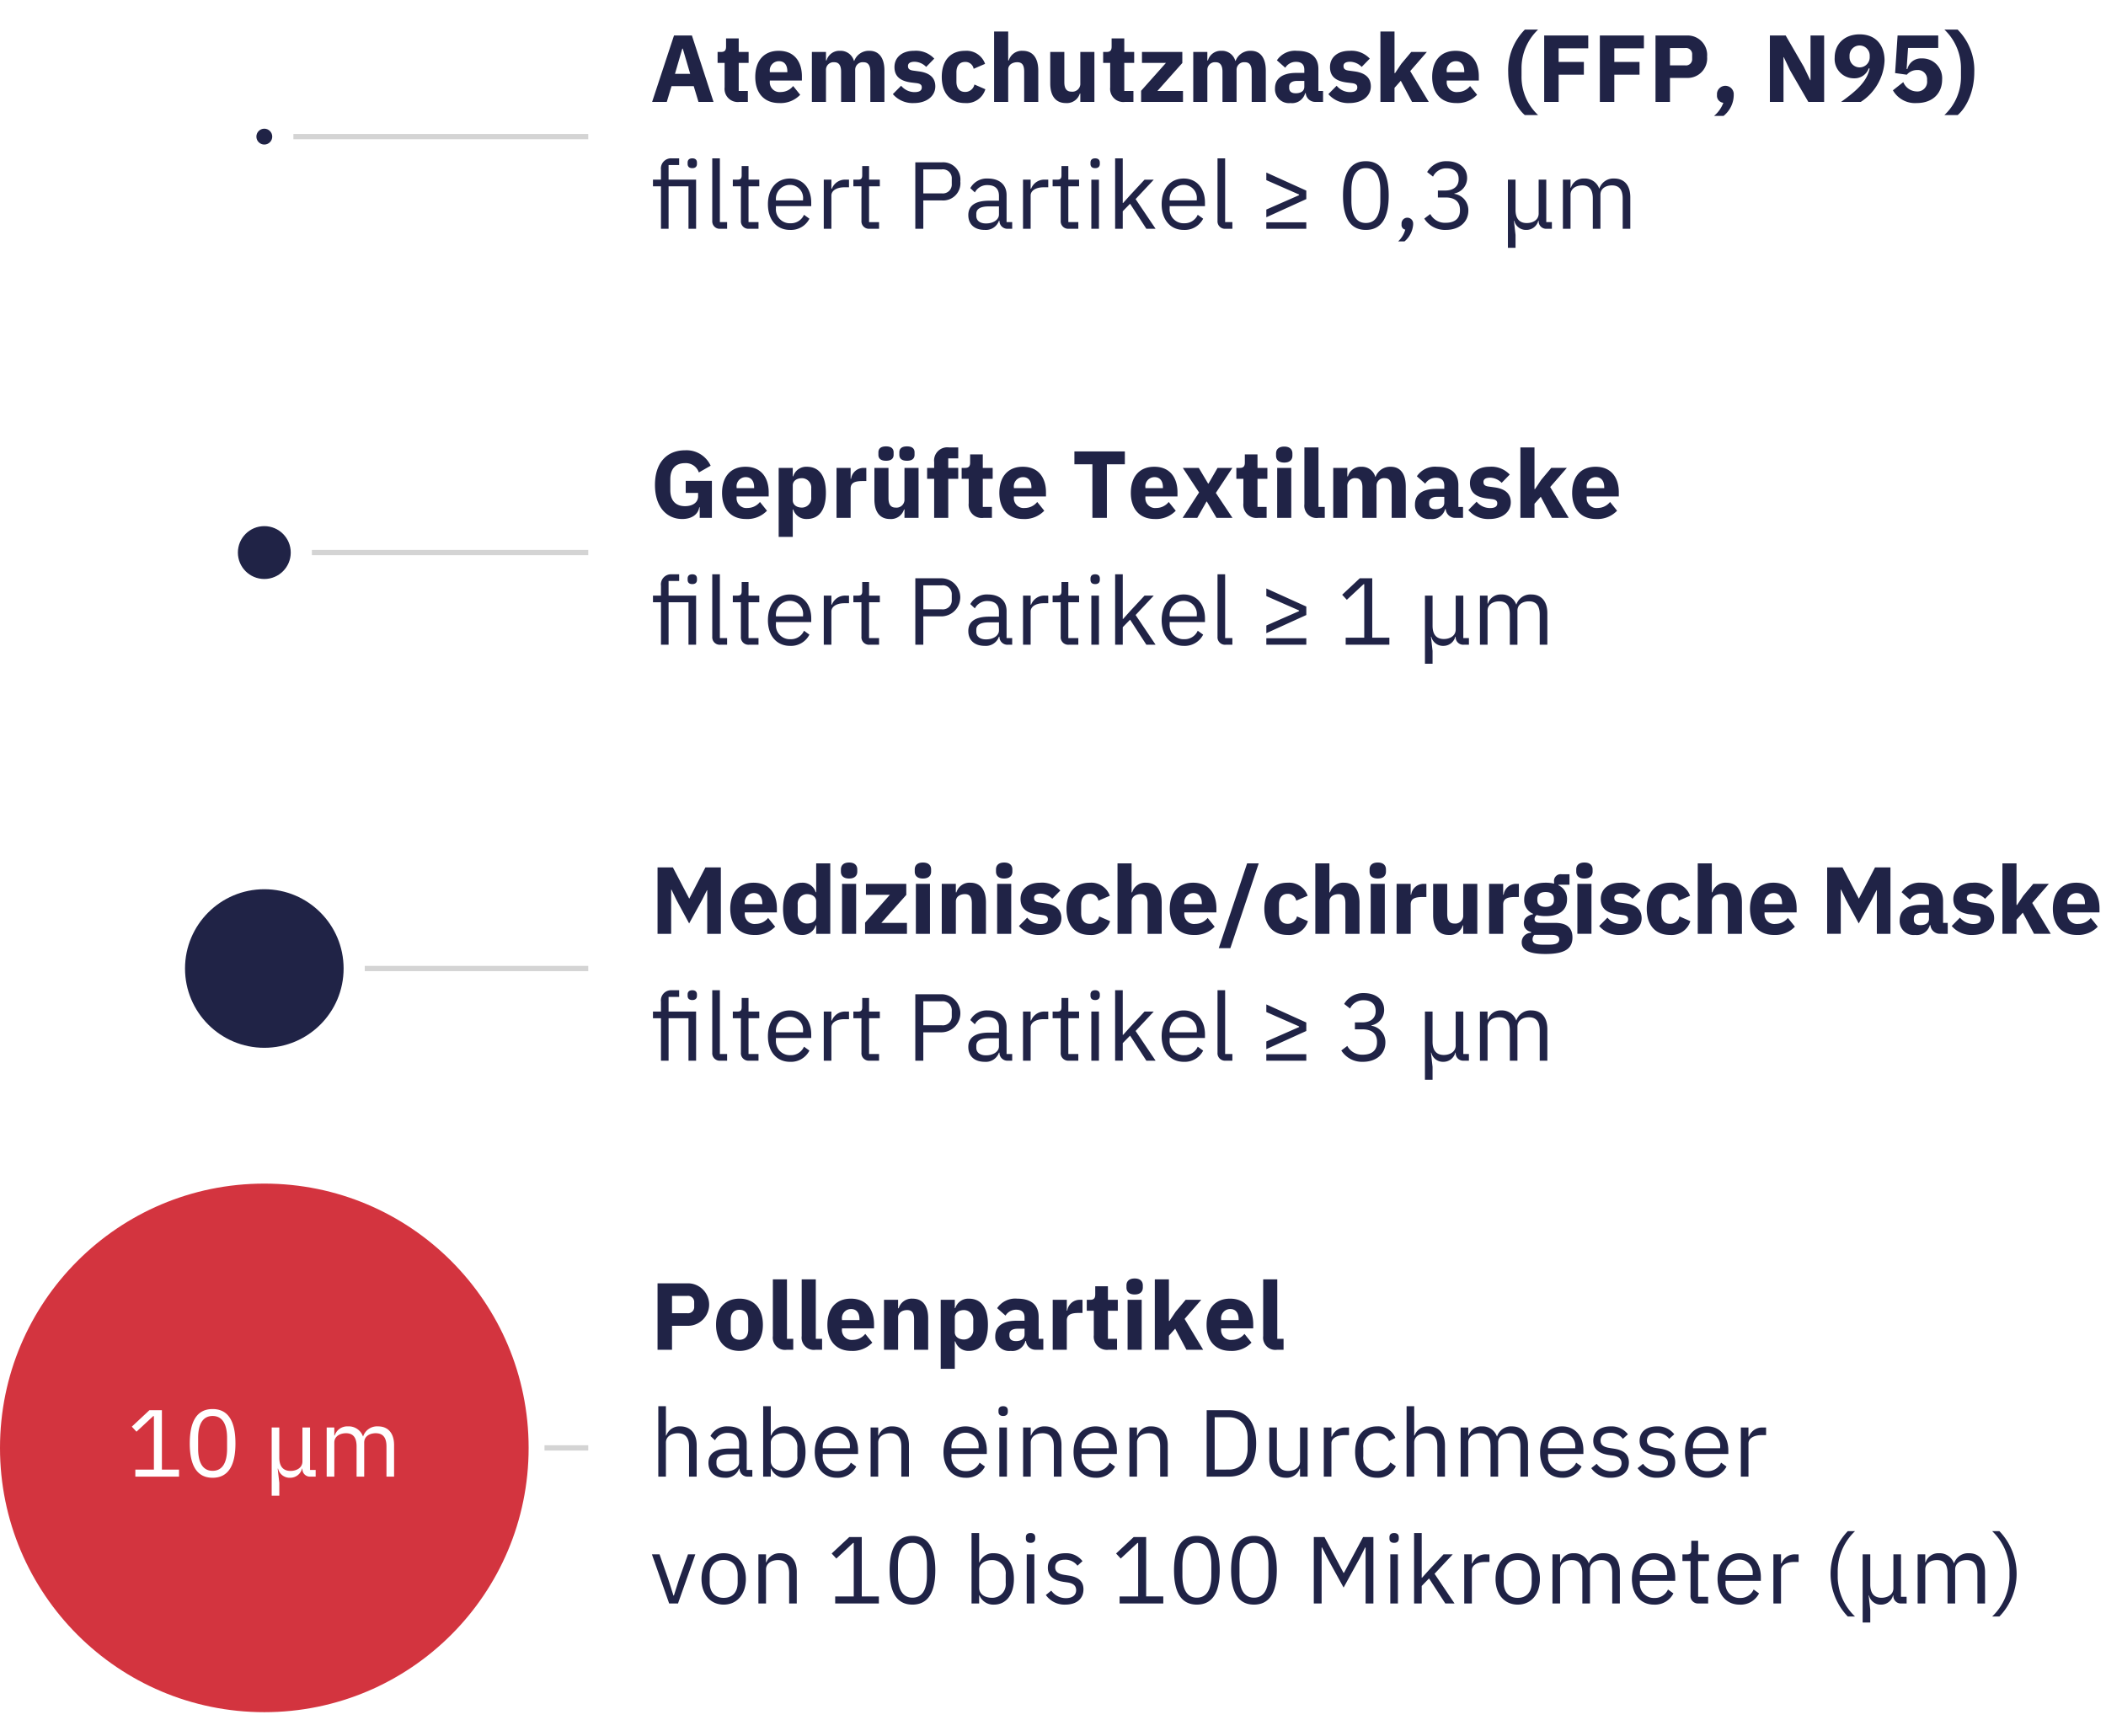
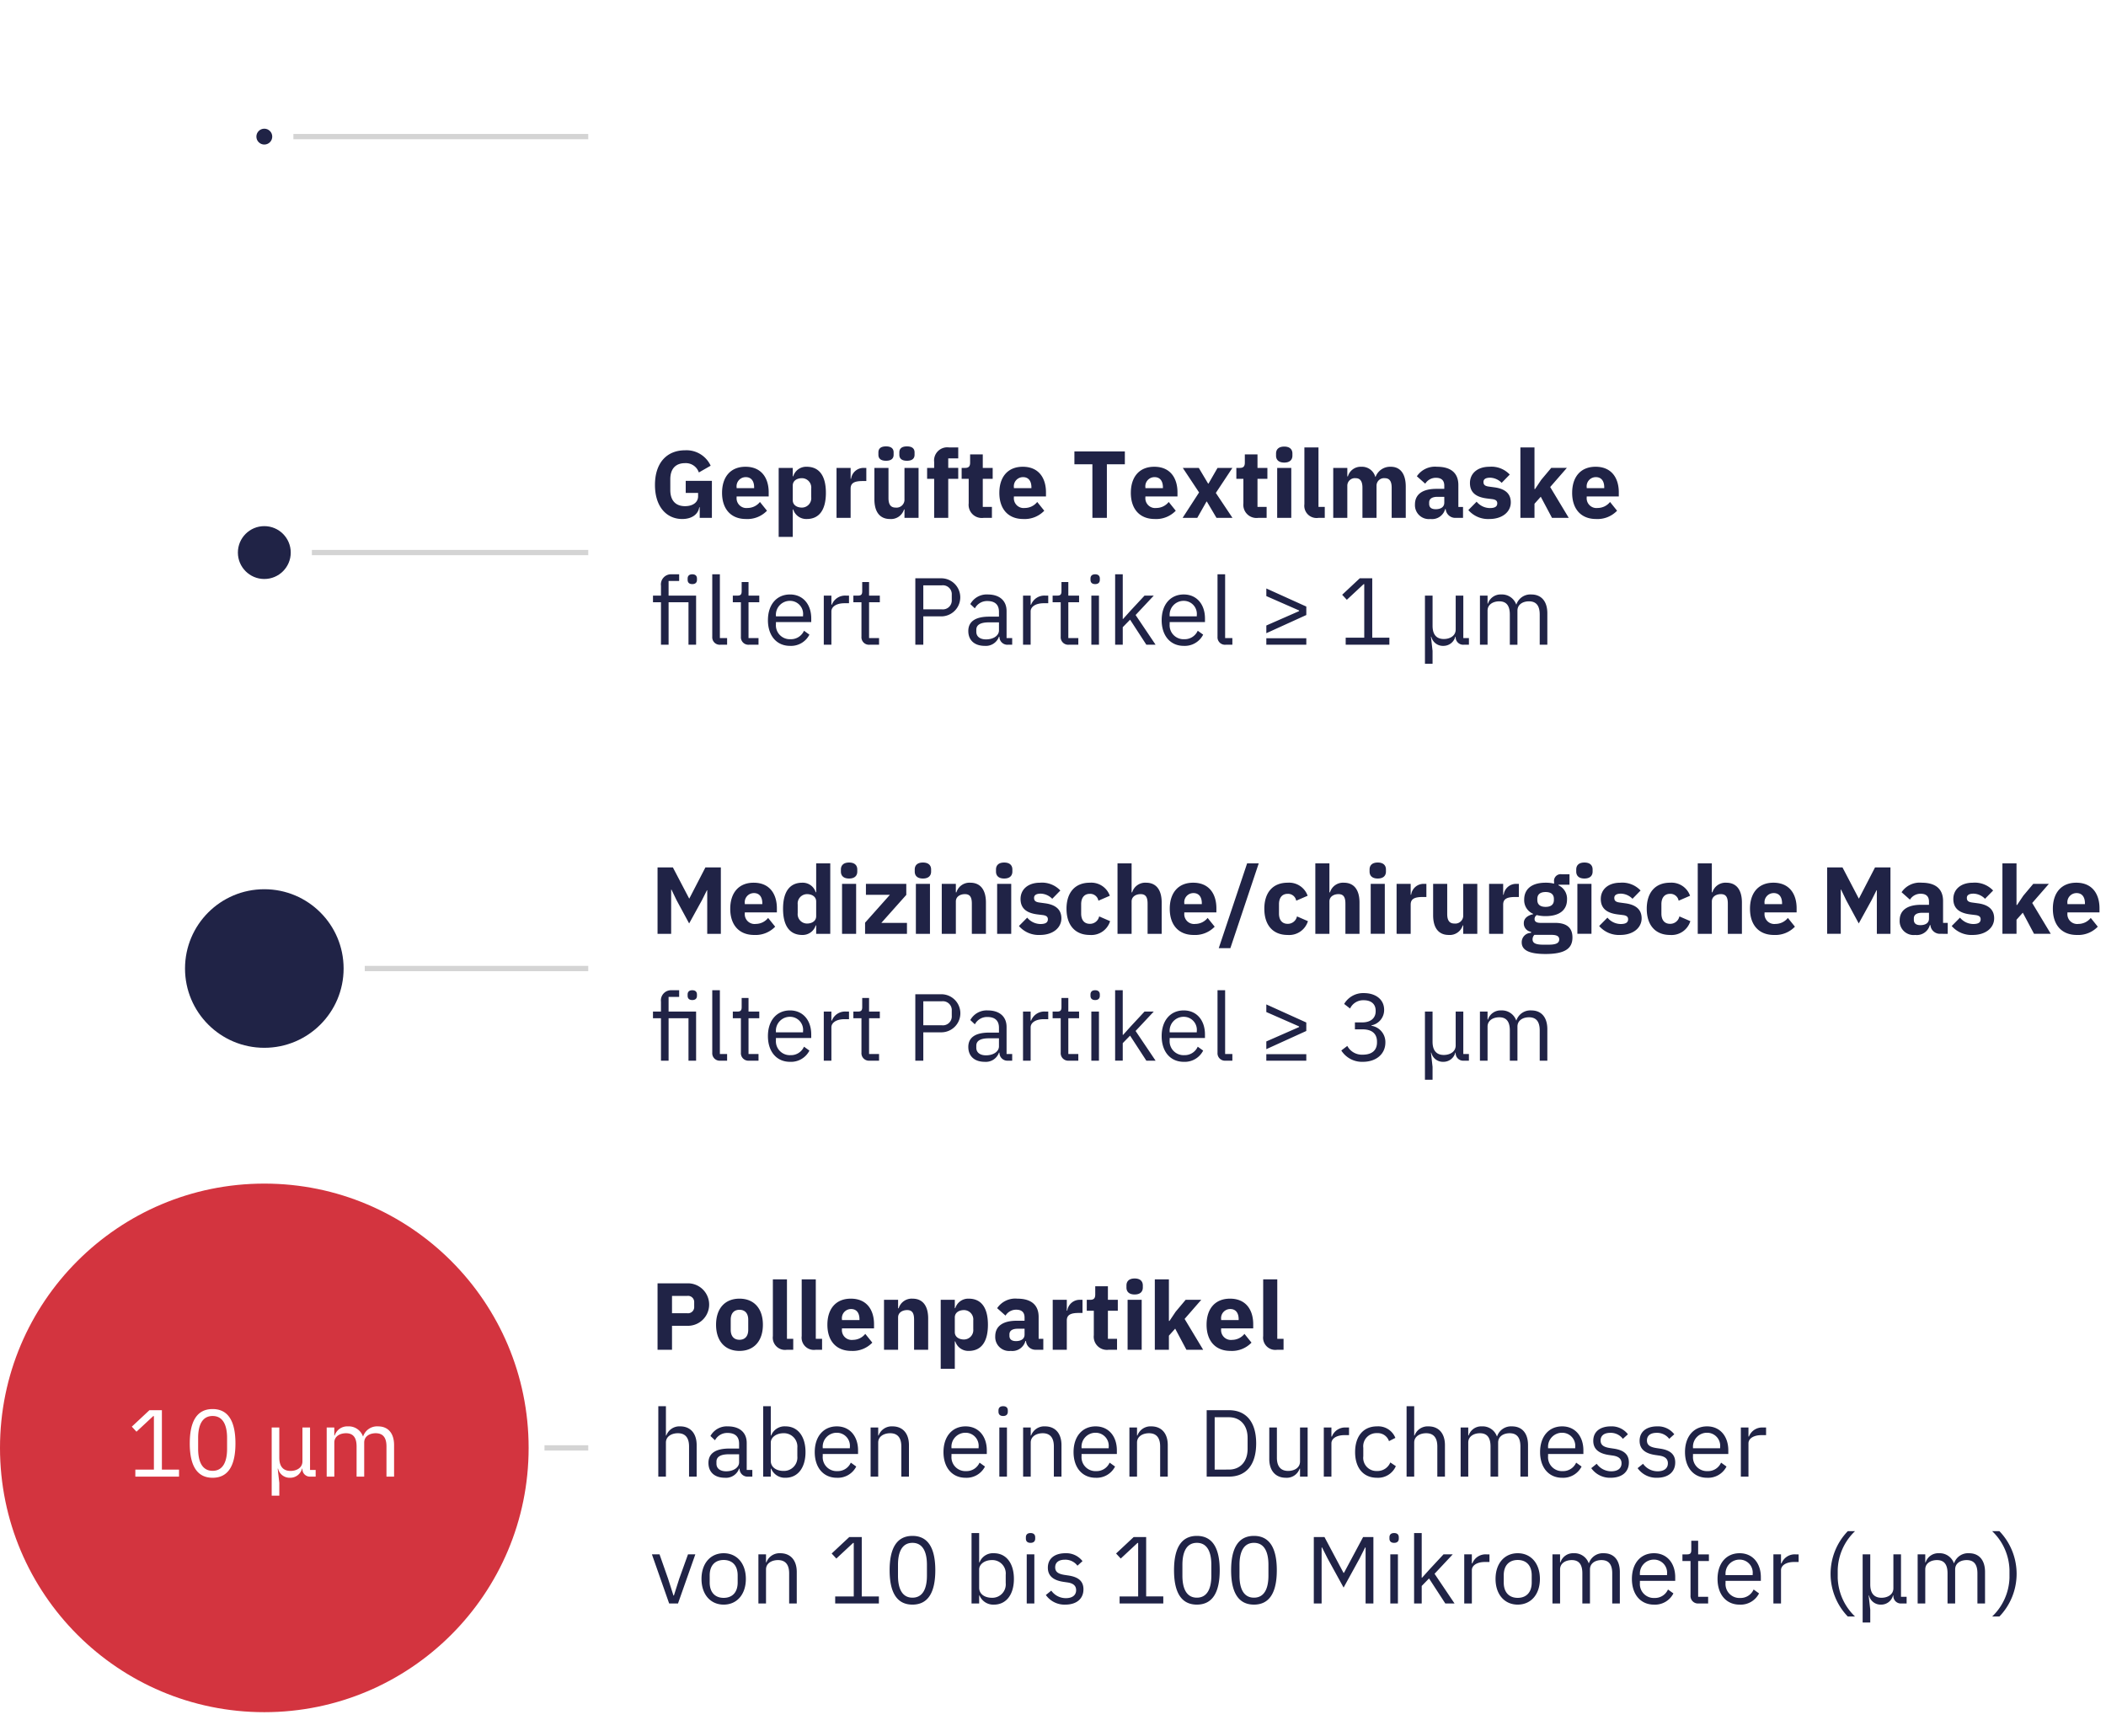
<svg xmlns="http://www.w3.org/2000/svg" width="398.387" height="328.479" viewBox="0 0 398.387 328.479">
  <defs>
    <style>.cls-1{fill:#fff}.cls-2{fill:#202346}.cls-4{fill:none;stroke:#d4d4d4;stroke-miterlimit:10}</style>
  </defs>
  <path class="cls-1" d="M-15-5h421v353H-15z" id="Ebene_17" data-name="Ebene 17" />
  <g id="Ebene_14" data-name="Ebene 14">
    <path class="cls-2" d="M124.387 255.36v-12.568h5.941a4.02 4.02 0 010 8.03h-3.205v4.537zm2.736-6.915h2.88a1.167 1.167 0 001.315-1.242v-.792a1.167 1.167 0 00-1.314-1.243h-2.881zm8.333 2.179c0-3.043 1.656-4.934 4.429-4.934s4.43 1.891 4.43 4.934-1.657 4.951-4.43 4.951-4.429-1.908-4.429-4.951zm6.086.973v-1.927c0-1.188-.612-1.873-1.657-1.873s-1.656.684-1.656 1.873v1.927c0 1.187.612 1.872 1.656 1.872s1.657-.685 1.657-1.872zm7.307 3.763a2.316 2.316 0 01-2.647-2.593v-10.732h2.665v11.254h1.189v2.07zm5.455 0a2.316 2.316 0 01-2.648-2.593v-10.732h2.665v11.254h1.189v2.07zm2.212-4.736c0-2.99 1.584-4.934 4.428-4.934 3.133 0 4.394 2.269 4.394 4.826v.793h-6.068v.143a1.857 1.857 0 002.088 2.035 2.996 2.996 0 002.324-1.135l1.332 1.657a5.121 5.121 0 01-3.961 1.566c-2.899 0-4.537-1.927-4.537-4.951zm2.755-1.026v.143h3.312v-.161c0-1.152-.521-1.927-1.584-1.927a1.728 1.728 0 00-1.728 1.945zm7.955 5.762v-9.454h2.665v1.603h.108a2.577 2.577 0 012.628-1.819c1.927 0 2.953 1.369 2.953 3.745v5.924h-2.665v-5.708c0-1.206-.342-1.8-1.314-1.8-.864 0-1.71.45-1.71 1.386v6.122zm10.727-9.454h2.665v1.585h.09a2.56 2.56 0 012.54-1.8c2.394 0 3.636 1.728 3.636 4.933s-1.242 4.951-3.637 4.951a2.582 2.582 0 01-2.539-1.8h-.09v5.185h-2.665zm6.158 5.546v-1.638a1.776 1.776 0 00-1.747-1.962c-1.008 0-1.746.521-1.746 1.385v2.791c0 .865.738 1.387 1.746 1.387a1.777 1.777 0 001.747-1.963zm11.773 3.908a1.8 1.8 0 01-1.801-1.657h-.107a2.555 2.555 0 01-2.774 1.872 2.633 2.633 0 01-2.934-2.755c0-1.998 1.547-2.952 4.05-2.952h1.495v-.595c0-.917-.45-1.494-1.566-1.494a2.334 2.334 0 00-2.035 1.117l-1.584-1.405a4.12 4.12 0 013.816-1.8c2.665 0 4.033 1.224 4.033 3.456v4.142h.883v2.07zm-2.07-2.864v-1.116h-1.297c-1.026 0-1.566.379-1.566 1.063v.27c0 .683.45 1.007 1.242 1.007.882 0 1.62-.36 1.62-1.224zm5.325 2.864v-9.454h2.665v2.053h.09a2.37 2.37 0 012.413-2.053h.468v2.486h-.666c-1.55 0-2.305.341-2.305 1.44v5.527zm10.586 0a2.489 2.489 0 01-2.81-2.756v-4.627h-1.332v-2.07h.666c.72 0 .936-.36.936-1.009v-1.548h2.395v2.557h1.873v2.07h-1.873v5.313h1.728v2.07zm3.364-11.776v-.397c0-.755.468-1.314 1.549-1.314s1.547.559 1.547 1.315v.396c0 .756-.467 1.314-1.547 1.314s-1.55-.558-1.55-1.314zm.216 2.322h2.665v9.453h-2.665zm5.148-3.871h2.665v7.868h.109l1.17-1.746 1.89-2.25h2.953l-3.151 3.618 3.51 5.834h-3.168l-2.125-3.997-1.188 1.332v2.665h-2.665zm9.792 8.589c0-2.99 1.584-4.934 4.429-4.934 3.134 0 4.393 2.269 4.393 4.826v.793H231v.143a1.857 1.857 0 002.088 2.035 2.996 2.996 0 002.323-1.135l1.332 1.657a5.121 5.121 0 01-3.96 1.566c-2.9 0-4.538-1.927-4.538-4.951zm2.755-1.026v.143h3.313v-.161c0-1.152-.523-1.927-1.584-1.927a1.728 1.728 0 00-1.729 1.945zm10.6 5.762a2.316 2.316 0 01-2.646-2.593v-10.732h2.665v11.254h1.189v2.07zm-117.07 10.675h1.44v5.546h.072a2.635 2.635 0 012.63-1.729c1.907 0 3.113 1.297 3.113 3.547v5.96h-1.439v-5.708c0-1.656-.72-2.502-2.107-2.502-1.153 0-2.269.577-2.269 1.764v6.446h-1.44zm16.976 13.325a1.501 1.501 0 01-1.603-1.513h-.09a2.624 2.624 0 01-2.682 1.728c-1.963 0-3.116-1.08-3.116-2.808 0-1.747 1.261-2.72 3.962-2.72h1.836v-.917c0-1.315-.72-2.035-2.196-2.035a2.595 2.595 0 00-2.36 1.386l-.864-.81a3.533 3.533 0 013.295-1.818c2.234 0 3.566 1.17 3.566 3.133v5.113h1.062v1.26zm-1.693-2.702v-1.53h-1.908c-1.638 0-2.377.504-2.377 1.405v.378c0 .918.721 1.44 1.837 1.44 1.422 0 2.448-.738 2.448-1.693zm4.553-10.623h1.44v5.546h.072a2.715 2.715 0 012.72-1.729c2.321 0 3.78 1.891 3.78 4.862s-1.458 4.861-3.78 4.861a2.8 2.8 0 01-2.72-1.728h-.072v1.512h-1.44zm6.464 9.47v-1.583a2.535 2.535 0 00-2.629-2.773c-1.314 0-2.394.756-2.394 1.783v3.457c0 1.206 1.08 1.89 2.394 1.89a2.535 2.535 0 002.629-2.773zm3.292-.791c0-2.953 1.656-4.861 4.177-4.861 2.484 0 4.015 1.908 4.015 4.537v.684h-6.68v.432a2.632 2.632 0 002.755 2.81 2.69 2.69 0 002.556-1.603l1.027.739a3.898 3.898 0 01-3.673 2.124c-2.52 0-4.177-1.909-4.177-4.862zm1.512-.846v.126h5.132v-.198a2.471 2.471 0 00-2.467-2.737 2.641 2.641 0 00-2.665 2.81zm9.054 5.492v-9.292h1.44v1.513h.072a2.635 2.635 0 012.629-1.729c1.908 0 3.115 1.297 3.115 3.547v5.96h-1.441v-5.708c0-1.656-.72-2.502-2.107-2.502-1.152 0-2.268.577-2.268 1.764v6.446zm13.788-4.646c0-2.953 1.656-4.861 4.176-4.861 2.485 0 4.016 1.908 4.016 4.537v.684h-6.68v.432a2.632 2.632 0 002.754 2.81 2.69 2.69 0 002.557-1.603l1.026.739a3.898 3.898 0 01-3.673 2.124c-2.52 0-4.176-1.909-4.176-4.862zm1.511-.846v.126h5.132v-.198a2.471 2.471 0 00-2.467-2.737 2.641 2.641 0 00-2.665 2.81zm8.892-6.788v-.234c0-.487.27-.81.883-.81s.882.323.882.81v.234c0 .485-.27.81-.882.81s-.883-.325-.883-.81zm.162 2.988h1.44v9.291h-1.44zm4.5 9.292v-9.292h1.44v1.513h.072a2.635 2.635 0 012.63-1.729c1.907 0 3.115 1.297 3.115 3.547v5.96h-1.442v-5.708c0-1.656-.72-2.502-2.106-2.502-1.153 0-2.269.577-2.269 1.764v6.446zm9.541-4.646c0-2.953 1.656-4.861 4.177-4.861 2.484 0 4.015 1.908 4.015 4.537v.684h-6.68v.432a2.632 2.632 0 002.755 2.81 2.691 2.691 0 002.556-1.603l1.027.739a3.898 3.898 0 01-3.673 2.124c-2.52 0-4.177-1.909-4.177-4.862zm1.512-.846v.126h5.132v-.198a2.471 2.471 0 00-2.467-2.737 2.641 2.641 0 00-2.665 2.81zm9.054 5.492v-9.292h1.44v1.513h.072a2.635 2.635 0 012.629-1.729c1.908 0 3.114 1.297 3.114 3.547v5.96h-1.44v-5.708c0-1.656-.72-2.502-2.107-2.502-1.152 0-2.268.577-2.268 1.764v6.446zm14.616-12.568h4.213c3.132 0 5.149 2.088 5.149 6.283s-2.017 6.284-5.15 6.284h-4.212zm4.213 11.235c2.07 0 3.529-1.44 3.529-3.925v-2.053c0-2.485-1.46-3.925-3.53-3.925h-2.7v9.903zm13.446-.18h-.071a2.582 2.582 0 01-2.612 1.728c-1.908 0-3.133-1.296-3.133-3.547v-5.96h1.44v5.708c0 1.657.739 2.503 2.125 2.503 1.134 0 2.25-.558 2.25-1.783v-6.428h1.44v9.291h-1.44zm4.497 1.513v-9.292h1.44v1.711h.09a2.67 2.67 0 012.685-1.71h.557v1.44h-.846c-1.548 0-2.485.665-2.485 1.548v6.302zm5.923-4.646c0-2.97 1.53-4.861 4.14-4.861a3.483 3.483 0 013.476 2.178l-1.207.613a2.238 2.238 0 00-2.269-1.513 2.495 2.495 0 00-2.592 2.79v1.585a2.495 2.495 0 002.592 2.79 2.62 2.62 0 002.52-1.62l1.045.703a3.664 3.664 0 01-3.565 2.196c-2.61 0-4.14-1.89-4.14-4.861zm9.737-8.679h1.44v5.546h.072a2.635 2.635 0 012.63-1.729c1.907 0 3.114 1.297 3.114 3.547v5.96h-1.441v-5.708c0-1.656-.72-2.502-2.106-2.502-1.153 0-2.269.577-2.269 1.764v6.446h-1.44zm10.225 13.325v-9.292h1.44v1.513h.072a2.5 2.5 0 012.503-1.729 2.86 2.86 0 012.845 1.891h.036a2.785 2.785 0 012.826-1.89c1.89 0 3.025 1.296 3.025 3.546v5.96h-1.44v-5.708c0-1.638-.63-2.502-2.035-2.502-1.134 0-2.178.577-2.178 1.764v6.446h-1.44v-5.708c0-1.656-.63-2.502-1.999-2.502-1.134 0-2.214.577-2.214 1.764v6.446zm15.029-4.646c0-2.953 1.656-4.861 4.177-4.861 2.484 0 4.015 1.908 4.015 4.537v.684h-6.68v.432a2.632 2.632 0 002.755 2.81 2.69 2.69 0 002.556-1.603l1.027.739a3.899 3.899 0 01-3.673 2.124c-2.521 0-4.177-1.909-4.177-4.862zm1.512-.846v.126h5.132v-.198a2.471 2.471 0 00-2.467-2.737 2.641 2.641 0 00-2.665 2.81zm8.172 3.889l1.026-.828a3.37 3.37 0 002.755 1.422c1.224 0 1.944-.558 1.944-1.512 0-.72-.396-1.279-1.62-1.46l-.738-.107c-1.711-.252-2.99-.955-2.99-2.683 0-1.836 1.422-2.737 3.313-2.737a3.87 3.87 0 013.241 1.495l-.954.864a2.865 2.865 0 00-2.394-1.134c-1.189 0-1.819.558-1.819 1.44 0 .9.63 1.26 1.783 1.44l.72.108c2.052.307 2.845 1.207 2.845 2.611 0 1.801-1.314 2.899-3.44 2.899a4.315 4.315 0 01-3.672-1.818zm8.766 0l1.027-.828a3.37 3.37 0 002.754 1.422c1.224 0 1.945-.558 1.945-1.512 0-.72-.397-1.279-1.62-1.46l-.738-.107c-1.711-.252-2.99-.955-2.99-2.683 0-1.836 1.423-2.737 3.313-2.737a3.87 3.87 0 013.241 1.495l-.954.864a2.865 2.865 0 00-2.395-1.134c-1.188 0-1.818.558-1.818 1.44 0 .9.63 1.26 1.782 1.44l.72.108c2.053.307 2.846 1.207 2.846 2.611 0 1.801-1.314 2.899-3.44 2.899a4.315 4.315 0 01-3.673-1.818zm8.964-3.043c0-2.953 1.656-4.861 4.177-4.861 2.484 0 4.015 1.908 4.015 4.537v.684h-6.68v.432a2.632 2.632 0 002.755 2.81 2.691 2.691 0 002.556-1.603l1.027.739a3.899 3.899 0 01-3.673 2.124c-2.52 0-4.177-1.909-4.177-4.862zm1.512-.846v.126h5.132v-.198a2.471 2.471 0 00-2.467-2.737 2.641 2.641 0 00-2.665 2.81zm9.053 5.492v-9.292h1.44v1.711h.09a2.67 2.67 0 012.684-1.71h.558v1.44h-.846c-1.549 0-2.485.665-2.485 1.548v6.302zm-202.73 24l-3.259-9.292h1.44l1.62 4.61 1.009 3.169h.09l1.008-3.17 1.657-4.609h1.386l-3.277 9.291zm6.119-4.646c0-2.953 1.71-4.861 4.196-4.861s4.194 1.908 4.194 4.86-1.71 4.862-4.195 4.862-4.195-1.908-4.195-4.861zm6.842.666v-1.332c0-1.963-1.099-2.917-2.647-2.917s-2.647.954-2.647 2.917v1.332c0 1.963 1.099 2.917 2.647 2.917s2.647-.954 2.647-2.917zm3.922 3.98v-9.292h1.44v1.513h.072a2.635 2.635 0 012.629-1.729c1.908 0 3.114 1.297 3.114 3.547v5.96h-1.44v-5.708c0-1.656-.72-2.502-2.107-2.502-1.152 0-2.269.577-2.269 1.764v6.446zm14.525 0v-1.333h3.512v-10.119h-.126l-3.169 2.952-.883-.954 3.331-3.114h2.36v11.235h3.24v1.332zm10.296-6.285c0-4.104 1.315-6.5 4.321-6.5s4.322 2.396 4.322 6.5-1.315 6.5-4.322 6.5-4.32-2.394-4.32-6.5zm7.059 1.027v-2.053c0-2.43-.775-4.16-2.738-4.16s-2.736 1.73-2.736 4.16v2.053c0 2.43.775 4.159 2.736 4.159s2.738-1.729 2.738-4.16zm8.439-8.067h1.44v5.546h.073a2.714 2.714 0 012.718-1.729c2.323 0 3.782 1.891 3.782 4.862s-1.46 4.861-3.782 4.861a2.801 2.801 0 01-2.718-1.728h-.073v1.512h-1.44zm6.464 9.47v-1.583a2.535 2.535 0 00-2.629-2.773c-1.314 0-2.394.756-2.394 1.783v3.457c0 1.206 1.08 1.89 2.394 1.89a2.535 2.535 0 002.629-2.773zm3.814-8.425v-.234c0-.487.27-.81.882-.81s.882.323.882.81v.234c0 .485-.27.81-.882.81s-.882-.325-.882-.81zm.162 2.988h1.44v9.291h-1.44zm3.618 7.689l1.026-.828a3.37 3.37 0 002.755 1.422c1.224 0 1.944-.558 1.944-1.512 0-.72-.396-1.279-1.62-1.46l-.738-.107c-1.71-.252-2.99-.955-2.99-2.683 0-1.836 1.424-2.737 3.313-2.737a3.87 3.87 0 013.242 1.495l-.955.864a2.865 2.865 0 00-2.394-1.134c-1.189 0-1.818.558-1.818 1.44 0 .9.63 1.26 1.782 1.44l.72.108c2.052.307 2.845 1.207 2.845 2.611 0 1.801-1.314 2.899-3.439 2.899a4.315 4.315 0 01-3.673-1.818zm13.951 1.603v-1.333h3.51v-10.119h-.125l-3.169 2.952-.883-.954 3.331-3.114h2.36v11.235h3.24v1.332zm10.295-6.285c0-4.104 1.314-6.5 4.321-6.5s4.321 2.396 4.321 6.5-1.314 6.5-4.32 6.5-4.322-2.394-4.322-6.5zm7.058 1.027v-2.053c0-2.43-.774-4.16-2.737-4.16s-2.736 1.73-2.736 4.16v2.053c0 2.43.774 4.159 2.736 4.159s2.738-1.729 2.738-4.16zm3.742-1.027c0-4.104 1.314-6.5 4.321-6.5s4.321 2.396 4.321 6.5-1.314 6.5-4.321 6.5-4.321-2.394-4.321-6.5zm7.058 1.027v-2.053c0-2.43-.774-4.16-2.737-4.16s-2.736 1.73-2.736 4.16v2.053c0 2.43.774 4.159 2.736 4.159s2.737-1.729 2.737-4.16zm8.584-7.31h2.017l3.6 6.77h.09l3.62-6.77h1.945v12.567h-1.477v-10.587h-.09l-1.062 2.107-3.007 5.473-3.007-5.473-1.062-2.107h-.09v10.587h-1.477zm14.309.288v-.234c0-.487.27-.81.883-.81s.882.323.882.81v.234c0 .485-.27.81-.882.81s-.883-.325-.883-.81zm.162 2.988h1.44v9.291h-1.44zm4.5-4.033h1.44v8.445h.072l1.422-1.584 2.629-2.827h1.747l-3.44 3.673 3.781 5.618h-1.746l-3.079-4.735-1.386 1.421v3.314h-1.44zm9.486 13.325v-9.292h1.44v1.711h.09a2.67 2.67 0 012.684-1.71h.557v1.44h-.845c-1.55 0-2.486.665-2.486 1.548v6.302zm5.922-4.646c0-2.953 1.71-4.861 4.194-4.861s4.196 1.908 4.196 4.86-1.71 4.862-4.196 4.862-4.194-1.908-4.194-4.861zm6.842.666v-1.332c0-1.963-1.099-2.917-2.648-2.917s-2.646.954-2.646 2.917v1.332c0 1.963 1.098 2.917 2.646 2.917s2.648-.954 2.648-2.917zm3.922 3.98v-9.292h1.44v1.513h.072a2.5 2.5 0 012.503-1.729 2.86 2.86 0 012.845 1.891h.036a2.785 2.785 0 012.826-1.89c1.89 0 3.025 1.296 3.025 3.546v5.96h-1.44v-5.708c0-1.638-.63-2.502-2.035-2.502-1.134 0-2.177.577-2.177 1.764v6.446h-1.44v-5.708c0-1.656-.631-2.502-2-2.502-1.134 0-2.214.577-2.214 1.764v6.446zm15.03-4.646c0-2.953 1.656-4.861 4.177-4.861 2.484 0 4.016 1.908 4.016 4.537v.684h-6.681v.432a2.632 2.632 0 002.755 2.81 2.69 2.69 0 002.556-1.603l1.027.739a3.898 3.898 0 01-3.673 2.124c-2.521 0-4.177-1.909-4.177-4.862zm1.512-.846v.126h5.132v-.198a2.471 2.471 0 00-2.467-2.737 2.641 2.641 0 00-2.665 2.81zm11.106 5.492a1.418 1.418 0 01-1.53-1.53v-6.5h-1.53v-1.261h.865c.612 0 .81-.216.81-.846v-1.729h1.297v2.575h2.034v1.26h-2.034v6.77h1.89v1.26zm3.582-4.646c0-2.953 1.656-4.861 4.177-4.861 2.484 0 4.016 1.908 4.016 4.537v.684h-6.681v.432a2.632 2.632 0 002.755 2.81 2.69 2.69 0 002.557-1.603l1.026.739a3.899 3.899 0 01-3.673 2.124c-2.52 0-4.177-1.909-4.177-4.862zm1.512-.846v.126h5.132v-.198a2.471 2.471 0 00-2.467-2.737 2.641 2.641 0 00-2.665 2.81zm9.054 5.492v-9.292h1.44v1.711h.09a2.67 2.67 0 012.684-1.71h.557v1.44h-.845c-1.55 0-2.486.665-2.486 1.548v6.302zm14.076-13.685h1.369a10.494 10.494 0 00-3.277 7.31v1.55a10.543 10.543 0 003.277 7.291h-1.37a11.636 11.636 0 010-16.151zm2.807 17.285v-12.892h1.44v5.708c0 1.657.738 2.503 2.125 2.503 1.133 0 2.25-.576 2.25-1.8v-6.41h1.44v8.03h1.063v1.26h-.972a1.413 1.413 0 01-1.53-1.512h-.072a2.313 2.313 0 01-2.269 1.728 2.247 2.247 0 01-2.268-1.728h-.072l.305 2.682v2.431zm10.404-3.6v-9.292h1.44v1.513h.072a2.5 2.5 0 012.503-1.729 2.86 2.86 0 012.845 1.891h.036a2.785 2.785 0 012.826-1.89c1.89 0 3.025 1.296 3.025 3.546v5.96h-1.44v-5.708c0-1.638-.63-2.502-2.034-2.502-1.135 0-2.179.577-2.179 1.764v6.446h-1.44v-5.708c0-1.656-.63-2.502-1.999-2.502-1.135 0-2.215.577-2.215 1.764v6.446zm15.462 2.466h-1.368a10.546 10.546 0 003.276-7.292v-1.549a10.497 10.497 0 00-3.276-7.31h1.368a11.636 11.636 0 010 16.151z" />
    <circle cx="50" cy="273.923" r="50" fill="#d3343f" />
    <path class="cls-1" d="M25.602 279.36v-1.333h3.511v-10.119h-.126l-3.169 2.952-.883-.954 3.332-3.114h2.359v11.235h3.24v1.332zm10.296-6.285c0-4.104 1.314-6.5 4.32-6.5s4.322 2.396 4.322 6.5-1.314 6.5-4.321 6.5-4.322-2.394-4.322-6.5zm7.058 1.027v-2.053c0-2.43-.774-4.16-2.737-4.16s-2.737 1.73-2.737 4.16v2.053c0 2.43.775 4.159 2.737 4.159s2.737-1.729 2.737-4.16zm8.439 8.858v-12.892h1.44v5.708c0 1.657.739 2.503 2.125 2.503 1.134 0 2.251-.576 2.251-1.8v-6.41h1.44v8.03h1.063v1.26h-.972a1.413 1.413 0 01-1.53-1.512h-.072a2.313 2.313 0 01-2.268 1.728 2.247 2.247 0 01-2.27-1.728h-.072l.306 2.682v2.431zm10.404-3.6v-9.292h1.44v1.513h.073a2.5 2.5 0 012.503-1.729 2.86 2.86 0 012.844 1.891h.036a2.785 2.785 0 012.827-1.89c1.89 0 3.025 1.296 3.025 3.546v5.96h-1.44v-5.708c0-1.638-.63-2.502-2.035-2.502-1.134 0-2.178.577-2.178 1.764v6.446h-1.44v-5.708c0-1.656-.63-2.502-1.999-2.502-1.135 0-2.215.577-2.215 1.764v6.446z" />
    <path class="cls-4" d="M103 273.923h8.278" />
    <path class="cls-2" d="M133.785 168.42h-.054l-.918 1.837-2.449 4.447-2.394-4.429-.954-1.98h-.055v8.373h-2.574V164.1h2.898l3.08 5.888h.035l3.043-5.888h2.917v12.567h-2.575zm4.353 3.512c0-2.99 1.584-4.934 4.428-4.934 3.133 0 4.394 2.269 4.394 4.825v.793h-6.067v.144a1.857 1.857 0 002.087 2.035 2.996 2.996 0 002.324-1.135l1.332 1.656a5.12 5.12 0 01-3.961 1.567c-2.899 0-4.537-1.927-4.537-4.951zm2.755-1.027v.144h3.312v-.161c0-1.153-.521-1.927-1.584-1.927a1.728 1.728 0 00-1.728 1.944zm13.501 4.177h-.09a2.582 2.582 0 01-2.54 1.8c-2.394 0-3.636-1.745-3.636-4.95s1.242-4.934 3.637-4.934a2.56 2.56 0 012.539 1.8h.09v-5.455h2.665v13.324h-2.665zm0-1.746v-2.791c0-.864-.739-1.386-1.747-1.386a1.776 1.776 0 00-1.747 1.962v1.639a1.777 1.777 0 001.747 1.963c1.008 0 1.747-.523 1.747-1.387zm4.678-8.444v-.397c0-.756.468-1.314 1.55-1.314s1.547.558 1.547 1.314v.397c0 .756-.468 1.314-1.548 1.314s-1.549-.558-1.549-1.314zm.216 2.322h2.665v9.453h-2.665zm4.356 9.453v-2.107l4.699-5.275h-4.537v-2.071h7.634v2.089l-4.717 5.294h4.844v2.07zm9.396-11.775v-.397c0-.756.467-1.314 1.548-1.314s1.548.558 1.548 1.314v.397c0 .756-.468 1.314-1.548 1.314s-1.549-.558-1.549-1.314zm.215 2.322h2.665v9.453h-2.665zm4.896 9.453v-9.453h2.665v1.602h.109a2.577 2.577 0 012.628-1.818c1.926 0 2.953 1.368 2.953 3.745v5.924h-2.665v-5.708c0-1.206-.342-1.8-1.314-1.8-.865 0-1.71.45-1.71 1.386v6.122zm10.26-11.775v-.397c0-.756.468-1.314 1.549-1.314s1.548.558 1.548 1.314v.397c0 .756-.468 1.314-1.548 1.314s-1.549-.558-1.549-1.314zm.216 2.322h2.665v9.453h-2.665zm4.122 7.976l1.566-1.584a3.288 3.288 0 002.503 1.206c1.045 0 1.405-.342 1.405-.9 0-.468-.288-.702-.954-.792l-1.027-.126c-2.142-.27-3.186-1.207-3.186-2.917 0-1.818 1.421-3.079 3.672-3.079a4.753 4.753 0 013.854 1.477l-1.531 1.566a3.16 3.16 0 00-2.178-.973c-.9 0-1.26.325-1.26.793 0 .504.215.774.99.882l1.062.145c2.053.27 3.114 1.206 3.114 2.844 0 1.819-1.62 3.15-4.05 3.15a4.937 4.937 0 01-3.98-1.692zm9-3.258c0-3.026 1.566-4.934 4.411-4.934a3.715 3.715 0 013.781 2.467l-2.16.936a1.565 1.565 0 00-1.62-1.297c-1.08 0-1.64.775-1.64 1.963v1.765c0 1.188.56 1.944 1.64 1.944a1.764 1.764 0 001.764-1.404l2.07.9a3.703 3.703 0 01-3.835 2.61c-2.845 0-4.411-1.926-4.411-4.95zm9.649-8.589h2.665v5.473h.108a2.577 2.577 0 012.628-1.818c1.927 0 2.953 1.368 2.953 3.745v5.924h-2.665v-5.708c0-1.206-.342-1.8-1.314-1.8-.865 0-1.71.45-1.71 1.386v6.122h-2.665zm9.882 8.589c0-2.99 1.583-4.934 4.428-4.934 3.134 0 4.394 2.269 4.394 4.825v.793h-6.068v.144a1.857 1.857 0 002.088 2.035 2.996 2.996 0 002.323-1.135l1.332 1.656a5.12 5.12 0 01-3.96 1.567c-2.899 0-4.538-1.927-4.538-4.951zm2.754-1.027v.144h3.313v-.161c0-1.153-.523-1.927-1.584-1.927a1.728 1.728 0 00-1.729 1.944zm6.514 8.481l5.366-16.043h2.196l-5.365 16.043zm8.622-7.454c0-3.026 1.567-4.934 4.412-4.934a3.715 3.715 0 013.781 2.467l-2.16.936a1.565 1.565 0 00-1.62-1.297c-1.08 0-1.64.775-1.64 1.963v1.765c0 1.188.56 1.944 1.64 1.944a1.764 1.764 0 001.764-1.404l2.07.9a3.703 3.703 0 01-3.835 2.61c-2.845 0-4.411-1.926-4.411-4.95zm9.648-8.589h2.665v5.473h.109a2.577 2.577 0 012.628-1.818c1.926 0 2.953 1.368 2.953 3.745v5.924h-2.665v-5.708c0-1.206-.342-1.8-1.315-1.8-.863 0-1.71.45-1.71 1.386v6.122h-2.665zm10.262 1.549v-.397c0-.756.467-1.314 1.548-1.314s1.548.558 1.548 1.314v.397c0 .756-.468 1.314-1.548 1.314s-1.549-.558-1.549-1.314zm.215 2.322h2.665v9.453h-2.665zm4.895 9.453v-9.453h2.665v2.053h.09a2.37 2.37 0 012.413-2.053h.468v2.485h-.666c-1.549 0-2.305.342-2.305 1.44v5.528zm12.602-1.585h-.09a2.566 2.566 0 01-2.647 1.8c-1.926 0-2.953-1.35-2.953-3.726v-5.942h2.665v5.708c0 1.152.377 1.8 1.35 1.8a1.506 1.506 0 001.675-1.368v-6.14h2.665v9.453h-2.665zm4.895 1.585v-9.453h2.665v2.053h.09a2.37 2.37 0 012.413-2.053h.467v2.485h-.666c-1.548 0-2.304.342-2.304 1.44v5.528zm10.657 3.817c-3.278 0-4.484-.828-4.484-2.197a1.76 1.76 0 011.765-1.8v-.198a1.598 1.598 0 01-1.37-1.656c0-.99.884-1.496 1.766-1.675v-.073a2.79 2.79 0 01-1.693-2.7c0-1.909 1.332-3.187 4.05-3.187a6.233 6.233 0 011.603.18v-.36a1.26 1.26 0 011.423-1.422h1.494v1.98h-2.088v.109a2.8 2.8 0 011.62 2.7c0 1.89-1.314 3.134-4.051 3.134a6.673 6.673 0 01-1.674-.199.884.884 0 00-.414.756c0 .45.324.721 1.134.721h2.737c2.305 0 3.295 1.008 3.295 2.755 0 1.998-1.26 3.132-5.113 3.132zm1.152-3.619h-3.241a1.213 1.213 0 00-.343.846c0 .684.541 1.009 1.982 1.009h1.08c1.44 0 1.98-.325 1.98-1.01 0-.54-.396-.845-1.458-.845zm.45-6.59v-.217c0-.828-.522-1.296-1.567-1.296s-1.566.468-1.566 1.296v.217c0 .828.522 1.296 1.566 1.296s1.566-.468 1.566-1.296zm4.228-5.383v-.397c0-.756.468-1.314 1.549-1.314s1.548.558 1.548 1.314v.397c0 .756-.468 1.314-1.548 1.314s-1.55-.558-1.55-1.314zm.216 2.322h2.665v9.453h-2.665zm4.122 7.976l1.566-1.584a3.288 3.288 0 002.503 1.206c1.045 0 1.404-.342 1.404-.9 0-.468-.288-.702-.954-.792l-1.026-.126c-2.143-.27-3.187-1.207-3.187-2.917 0-1.818 1.422-3.079 3.673-3.079a4.751 4.751 0 013.854 1.477l-1.53 1.566a3.164 3.164 0 00-2.18-.973c-.9 0-1.26.325-1.26.793 0 .504.216.774.99.882l1.063.145c2.052.27 3.115 1.206 3.115 2.844 0 1.819-1.621 3.15-4.052 3.15a4.937 4.937 0 01-3.98-1.692zm9-3.258c0-3.026 1.566-4.934 4.41-4.934a3.715 3.715 0 013.782 2.467l-2.161.936a1.565 1.565 0 00-1.62-1.297c-1.08 0-1.639.775-1.639 1.963v1.765c0 1.188.559 1.944 1.639 1.944a1.764 1.764 0 001.765-1.404l2.07.9a3.703 3.703 0 01-3.835 2.61c-2.845 0-4.411-1.926-4.411-4.95zm9.648-8.589h2.664v5.473h.109a2.577 2.577 0 012.628-1.818c1.926 0 2.953 1.368 2.953 3.745v5.924h-2.665v-5.708c0-1.206-.342-1.8-1.314-1.8-.865 0-1.71.45-1.71 1.386v6.122h-2.666zm9.882 8.589c0-2.99 1.584-4.934 4.429-4.934 3.132 0 4.393 2.269 4.393 4.825v.793h-6.067v.144a1.857 1.857 0 002.088 2.035 2.996 2.996 0 002.323-1.135l1.332 1.656a5.12 5.12 0 01-3.96 1.567c-2.9 0-4.538-1.927-4.538-4.951zm2.755-1.027v.144h3.312v-.161c0-1.153-.521-1.927-1.584-1.927a1.728 1.728 0 00-1.728 1.944zm21.241-2.485h-.054l-.919 1.837-2.448 4.447-2.394-4.429-.954-1.98h-.055v8.373h-2.574V164.1h2.898l3.08 5.888h.036l3.043-5.888h2.917v12.567h-2.576zm11.934 8.247a1.8 1.8 0 01-1.801-1.656h-.107a2.555 2.555 0 01-2.774 1.872 2.633 2.633 0 01-2.934-2.755c0-1.998 1.548-2.952 4.05-2.952h1.495v-.595c0-.918-.45-1.494-1.566-1.494a2.335 2.335 0 00-2.035 1.116l-1.584-1.404a4.12 4.12 0 013.816-1.801c2.665 0 4.033 1.225 4.033 3.457v4.142h.883v2.07zm-2.07-2.863v-1.117h-1.297c-1.027 0-1.567.38-1.567 1.063v.27c0 .684.45 1.008 1.243 1.008.882 0 1.62-.36 1.62-1.224zm4.298 1.386l1.566-1.584a3.288 3.288 0 002.503 1.206c1.045 0 1.405-.342 1.405-.9 0-.468-.289-.702-.955-.792l-1.026-.126c-2.142-.27-3.186-1.207-3.186-2.917 0-1.818 1.421-3.079 3.672-3.079a4.753 4.753 0 013.854 1.477l-1.531 1.566a3.16 3.16 0 00-2.178-.973c-.9 0-1.26.325-1.26.793 0 .504.215.774.99.882l1.062.145c2.053.27 3.114 1.206 3.114 2.844 0 1.819-1.62 3.15-4.05 3.15a4.937 4.937 0 01-3.98-1.692zm9.595-11.847h2.665v7.868h.108l1.17-1.746 1.891-2.251h2.953l-3.151 3.619 3.51 5.834h-3.168l-2.125-3.997-1.188 1.332v2.665h-2.665zm9.54 8.589c0-2.99 1.584-4.934 4.429-4.934 3.132 0 4.393 2.269 4.393 4.825v.793h-6.067v.144a1.857 1.857 0 002.088 2.035 2.996 2.996 0 002.323-1.135l1.332 1.656a5.12 5.12 0 01-3.96 1.567c-2.9 0-4.538-1.927-4.538-4.951zm2.755-1.027v.144h3.312v-.161c0-1.153-.521-1.927-1.584-1.927a1.728 1.728 0 00-1.728 1.944zm-266.056 21.732h-1.512v-1.261h1.512v-1.872a1.92 1.92 0 012.035-2.161h1.405v1.26h-2v2.773h5.205v9.291h-1.44v-8.03h-3.764v8.03h-1.44zm5.042-4.25v-.234c0-.486.27-.81.882-.81s.883.325.883.81v.235c0 .485-.27.81-.883.81s-.882-.325-.882-.81zm6.191 12.28a1.408 1.408 0 01-1.53-1.494v-11.83h1.44v12.063h1.368v1.261zm5.418 0a1.418 1.418 0 01-1.53-1.53v-6.5h-1.53v-1.261h.864c.612 0 .81-.216.81-.846v-1.728h1.297v2.574h2.034v1.26h-2.034v6.77h1.89v1.262zm3.582-4.645c0-2.954 1.656-4.862 4.176-4.862 2.485 0 4.016 1.908 4.016 4.537v.685h-6.68v.432a2.632 2.632 0 002.754 2.809 2.69 2.69 0 002.557-1.602l1.026.738a3.898 3.898 0 01-3.673 2.124c-2.52 0-4.176-1.908-4.176-4.862zm1.511-.846v.126h5.132v-.198a2.471 2.471 0 00-2.467-2.738 2.641 2.641 0 00-2.665 2.81zm9.054 5.491v-9.291h1.44v1.71h.09a2.67 2.67 0 012.684-1.71h.558v1.44h-.846c-1.549 0-2.485.666-2.485 1.549v6.302zm8.658 0a1.418 1.418 0 01-1.53-1.53v-6.5h-1.53v-1.261h.864c.613 0 .81-.216.81-.846v-1.728h1.296v2.574h2.034v1.26H164.4v6.77h1.89v1.262zm8.658 0V188.1h5.004a3.602 3.602 0 010 7.202h-3.493v5.365zm1.511-6.698h3.493a1.684 1.684 0 001.891-1.801v-.936a1.684 1.684 0 00-1.89-1.8h-3.494zm16.004 6.698a1.501 1.501 0 01-1.603-1.513h-.09a2.624 2.624 0 01-2.682 1.729c-1.963 0-3.115-1.08-3.115-2.809 0-1.746 1.26-2.719 3.962-2.719h1.835v-.918c0-1.314-.72-2.035-2.196-2.035a2.595 2.595 0 00-2.36 1.387l-.863-.81a3.533 3.533 0 013.294-1.819c2.234 0 3.566 1.17 3.566 3.133v5.113h1.062v1.261zm-1.692-2.701v-1.53h-1.909c-1.638 0-2.377.504-2.377 1.404v.38c0 .917.721 1.438 1.837 1.438 1.422 0 2.449-.737 2.449-1.692zm4.552 2.701v-9.291h1.44v1.71h.09a2.67 2.67 0 012.684-1.71h.558v1.44h-.846c-1.549 0-2.485.666-2.485 1.549v6.302zm8.659 0a1.418 1.418 0 01-1.53-1.53v-6.5h-1.53v-1.261h.864c.612 0 .81-.216.81-.846v-1.728h1.297v2.574h2.034v1.26h-2.034v6.77h1.89v1.262zm4.103-12.279v-.235c0-.486.27-.81.883-.81s.882.325.882.81v.235c0 .485-.27.81-.882.81s-.883-.325-.883-.81zm.162 2.988h1.44v9.291h-1.44zm4.5-4.033h1.44v8.444h.073l1.422-1.584 2.628-2.827h1.747l-3.439 3.673 3.782 5.618h-1.746l-3.08-4.735-1.386 1.422v3.313h-1.44zm8.802 8.679c0-2.954 1.656-4.862 4.177-4.862 2.484 0 4.015 1.908 4.015 4.537v.685h-6.68v.432a2.632 2.632 0 002.755 2.809 2.691 2.691 0 002.556-1.602l1.027.738a3.898 3.898 0 01-3.673 2.124c-2.52 0-4.177-1.908-4.177-4.862zm1.512-.846v.126h5.132v-.198a2.471 2.471 0 00-2.467-2.738 2.641 2.641 0 00-2.665 2.81zm10.584 5.491a1.408 1.408 0 01-1.53-1.494v-11.83h1.44v12.063h1.368v1.261zm7.703-3.637l6.194-2.719v-.126l-6.194-2.72v-1.44l7.562 3.422v1.602l-7.562 3.44zm0 2.412h7.562v1.225h-7.563zm18.127-6.013c1.692 0 2.556-.882 2.556-2.09v-.125c0-1.315-.917-1.98-2.25-1.98a2.737 2.737 0 00-2.592 1.566l-1.118-.865a4.158 4.158 0 013.747-2.052c2.124 0 3.816 1.135 3.816 3.169a2.958 2.958 0 01-2.412 2.935v.072a3.12 3.12 0 012.646 3.169c0 2.16-1.71 3.655-4.267 3.655a4.626 4.626 0 01-4.07-2.143l1.135-.864a3.127 3.127 0 002.917 1.656c1.765 0 2.7-.845 2.7-2.322v-.144c0-1.476-.935-2.323-2.7-2.323h-1.476v-1.314zm11.879 10.839v-12.892h1.44v5.708c0 1.656.738 2.503 2.125 2.503 1.133 0 2.25-.576 2.25-1.8v-6.41h1.441v8.03h1.062v1.26h-.972a1.414 1.414 0 01-1.531-1.513h-.072a2.313 2.313 0 01-2.268 1.729 2.248 2.248 0 01-2.27-1.729h-.07l.305 2.683v2.43zm10.403-3.601v-9.291h1.44v1.513h.072a2.5 2.5 0 012.503-1.729 2.86 2.86 0 012.845 1.89h.036a2.785 2.785 0 012.827-1.89c1.89 0 3.025 1.297 3.025 3.547v5.96h-1.44v-5.708c0-1.639-.63-2.502-2.034-2.502-1.135 0-2.179.576-2.179 1.763v6.447h-1.44v-5.708c0-1.657-.63-2.502-1.999-2.502-1.135 0-2.215.576-2.215 1.763v6.447z" />
    <circle class="cls-2" cx="50" cy="183.231" r="15" />
    <path class="cls-4" d="M69 183.231h42.278" />
-     <path class="cls-2" d="M132.129 19.281l-.9-2.988h-4.195l-.9 2.988h-2.774l4.141-12.566h3.386l4.087 12.566zM129.159 9.2h-.092l-1.385 4.772h2.88zm10.727 10.081a2.488 2.488 0 01-2.81-2.754V11.9h-1.332V9.828h.666c.72 0 .936-.36.936-1.008V7.271h2.395v2.557h1.873V11.9h-1.873v5.31h1.729v2.07zm2.986-4.734c0-2.99 1.584-4.934 4.429-4.934 3.134 0 4.393 2.268 4.393 4.825v.792h-6.067v.145a1.857 1.857 0 002.088 2.035 3 3 0 002.323-1.135l1.332 1.657a5.12 5.12 0 01-3.96 1.566c-2.9 0-4.538-1.928-4.538-4.951zm2.755-1.027v.145h3.313v-.163c0-1.152-.522-1.926-1.584-1.926a1.727 1.727 0 00-1.729 1.944zm7.955 5.761V9.828h2.665v1.604h.108a2.521 2.521 0 012.539-1.819 2.616 2.616 0 012.647 1.908h.054a2.936 2.936 0 012.88-1.908c1.819 0 2.828 1.367 2.828 3.744v5.924h-2.665v-5.707c0-1.224-.414-1.8-1.297-1.8a1.42 1.42 0 00-1.567 1.386v6.121h-2.664v-5.707c0-1.224-.433-1.8-1.297-1.8a1.43 1.43 0 00-1.566 1.386v6.121zm15.318-1.476l1.566-1.584a3.289 3.289 0 002.503 1.207c1.045 0 1.404-.342 1.404-.9 0-.469-.288-.703-.954-.793l-1.026-.125c-2.143-.272-3.187-1.207-3.187-2.918 0-1.819 1.422-3.078 3.673-3.078a4.748 4.748 0 013.853 1.476l-1.53 1.567a3.164 3.164 0 00-2.178-.973c-.9 0-1.261.324-1.261.793 0 .504.216.773.99.88l1.063.145c2.052.27 3.115 1.207 3.115 2.846 0 1.818-1.621 3.15-4.052 3.15a4.938 4.938 0 01-3.98-1.693zm9.252-3.258c0-3.025 1.567-4.934 4.412-4.934a3.715 3.715 0 013.78 2.467l-2.16.936a1.565 1.565 0 00-1.62-1.297c-1.08 0-1.64.775-1.64 1.963v1.765c0 1.188.56 1.944 1.64 1.944a1.763 1.763 0 001.764-1.405l2.07.9a3.703 3.703 0 01-3.835 2.612c-2.844 0-4.41-1.928-4.41-4.951zm9.9-8.59h2.665v5.475h.108a2.577 2.577 0 012.628-1.819c1.927 0 2.953 1.367 2.953 3.744v5.924h-2.665v-5.707c0-1.207-.342-1.8-1.314-1.8-.864 0-1.71.45-1.71 1.386v6.121h-2.665zm16.309 11.74h-.09a2.566 2.566 0 01-2.647 1.801c-1.926 0-2.952-1.352-2.952-3.727V9.828h2.664v5.71c0 1.151.378 1.8 1.35 1.8a1.506 1.506 0 001.675-1.37v-6.14h2.665v9.453h-2.665zm8.46 1.584a2.488 2.488 0 01-2.81-2.754V11.9h-1.331V9.828h.666c.72 0 .936-.36.936-1.008V7.271h2.395v2.557h1.873V11.9h-1.873v5.31h1.729v2.07zm3.04 0v-2.105l4.7-5.276h-4.538V9.828h7.634v2.09l-4.717 5.293h4.844v2.07zm9.865 0V9.828h2.665v1.604h.108a2.521 2.521 0 012.538-1.819 2.615 2.615 0 012.648 1.908h.053a2.936 2.936 0 012.881-1.908c1.818 0 2.827 1.367 2.827 3.744v5.924h-2.665v-5.707c0-1.224-.414-1.8-1.297-1.8a1.42 1.42 0 00-1.566 1.386v6.121h-2.665v-5.707c0-1.225-.432-1.8-1.296-1.8a1.43 1.43 0 00-1.566 1.386v6.121zm23.078 0a1.8 1.8 0 01-1.801-1.656h-.108a2.554 2.554 0 01-2.773 1.873 2.634 2.634 0 01-2.935-2.756c0-1.998 1.548-2.951 4.051-2.951h1.495v-.596c0-.918-.45-1.494-1.566-1.494a2.335 2.335 0 00-2.035 1.117l-1.584-1.404a4.118 4.118 0 013.816-1.8c2.665 0 4.033 1.224 4.033 3.456v4.14h.883v2.07zm-2.07-2.863v-1.115h-1.297c-1.027 0-1.567.379-1.567 1.062v.27c0 .684.45 1.008 1.243 1.008.882 0 1.62-.36 1.62-1.225zm4.55 1.387l1.567-1.584a3.288 3.288 0 002.502 1.207c1.045 0 1.405-.342 1.405-.9 0-.469-.288-.703-.954-.793l-1.027-.125c-2.142-.272-3.186-1.207-3.186-2.918 0-1.819 1.422-3.078 3.673-3.078a4.748 4.748 0 013.853 1.476l-1.53 1.567a3.164 3.164 0 00-2.178-.973c-.9 0-1.261.324-1.261.793 0 .504.216.773.99.88l1.062.145c2.053.27 3.116 1.207 3.116 2.846 0 1.818-1.622 3.15-4.052 3.15a4.938 4.938 0 01-3.98-1.693zm9.846-11.848h2.666v7.87h.108l1.17-1.747 1.89-2.252h2.954l-3.151 3.62 3.51 5.833h-3.168l-2.124-3.996-1.189 1.332v2.664h-2.665zm9.793 8.59c0-2.99 1.584-4.934 4.429-4.934 3.133 0 4.393 2.268 4.393 4.825v.792h-6.067v.145a1.857 1.857 0 002.088 2.035 3 3 0 002.323-1.135l1.332 1.657a5.12 5.12 0 01-3.961 1.566c-2.898 0-4.537-1.928-4.537-4.951zm2.755-1.027v.144h3.312v-.162c0-1.152-.522-1.926-1.584-1.926a1.727 1.727 0 00-1.728 1.944zm14.778-7.922h2.503a10.035 10.035 0 00-3.134 7.455v1.26a9.838 9.838 0 003.134 7.453h-2.522c-1.746-1.512-3.132-4.59-3.132-8.102a10.894 10.894 0 013.151-8.066zm3.654 13.683V6.715h8.335v2.43h-5.6v2.574h4.772v2.414h-4.772v5.149zm10.529 0V6.715h8.336v2.43h-5.6v2.574h4.771v2.414h-4.771v5.149zm10.53 0V6.715h5.941a3.692 3.692 0 013.817 4.014 3.693 3.693 0 01-3.817 4.015h-3.205v4.537zm2.736-6.914h2.881a1.166 1.166 0 001.315-1.242v-.791a1.168 1.168 0 00-1.315-1.244h-2.88zm12.06 5.313v.36a5.111 5.111 0 01-1.927 3.888h-1.8a5.88 5.88 0 001.765-2.484 1.336 1.336 0 01-1.207-1.405v-.359a1.591 1.591 0 013.169 0zm10.675-4.34l-1.206-2.521h-.055v8.462h-2.574V6.715h2.988l3.44 5.941 1.206 2.52h.055V6.715h2.574V19.28h-2.99zm13.356 5.941h-3.727c3.061-2.195 4.897-3.906 5.4-6.3l-.16-.055a2.845 2.845 0 01-2.774 1.89 3.64 3.64 0 01-3.672-3.906c0-2.576 1.854-4.412 4.717-4.412 2.989 0 4.717 1.963 4.717 4.988a9.854 9.854 0 01-4.5 7.795zm1.693-8.443v-.324a1.909 1.909 0 00-3.818 0v.324a1.909 1.909 0 003.818 0zm12.959-1.766h-5.707l-.27 3.98h.145a2.637 2.637 0 012.7-2 3.748 3.748 0 013.871 3.998c0 2.557-1.728 4.448-4.825 4.448a4.802 4.802 0 01-4.484-2.413l1.963-1.548a2.819 2.819 0 002.538 1.763 1.829 1.829 0 001.963-2.035v-.142a1.745 1.745 0 00-1.89-1.873 2.544 2.544 0 00-1.945.883l-2.215-.307.47-7.111h7.687zm3.689 12.694h-2.522a9.837 9.837 0 003.133-7.453v-1.26a10.034 10.034 0 00-3.133-7.456h2.503a10.894 10.894 0 013.152 8.067c0 3.512-1.387 6.59-3.133 8.102zM125.034 35.252h-1.512V33.99h1.512v-1.87a1.92 1.92 0 012.035-2.163h1.405v1.262h-2v2.771h5.205v9.291h-1.44v-8.029h-3.764v8.03h-1.44zm5.042-4.25v-.234c0-.487.27-.811.882-.811s.883.324.883.81v.235c0 .486-.27.81-.883.81s-.882-.324-.882-.81zm6.191 12.279a1.408 1.408 0 01-1.53-1.494v-11.83h1.44v12.065h1.368v1.26zm5.418 0a1.417 1.417 0 01-1.53-1.529v-6.5h-1.53V33.99h.864c.612 0 .81-.215.81-.846v-1.728h1.297v2.574h2.034v1.262h-2.034v6.77h1.89v1.26zm3.582-4.644c0-2.953 1.656-4.862 4.176-4.862 2.485 0 4.016 1.909 4.016 4.537v.684h-6.68v.432a2.632 2.632 0 002.754 2.81 2.69 2.69 0 002.557-1.603l1.026.738a3.898 3.898 0 01-3.673 2.125c-2.52 0-4.176-1.908-4.176-4.861zm1.511-.846v.125h5.132v-.197a2.472 2.472 0 00-2.467-2.739 2.642 2.642 0 00-2.665 2.811zm9.054 5.49V33.99h1.44v1.711h.09a2.67 2.67 0 012.684-1.711h.558v1.441h-.846c-1.549 0-2.485.667-2.485 1.55v6.3zm8.658 0a1.417 1.417 0 01-1.53-1.529v-6.5h-1.53V33.99h.864c.613 0 .81-.215.81-.846v-1.728h1.296v2.574h2.034v1.262H164.4v6.77h1.89v1.26zm8.658 0V30.715h5.004a3.262 3.262 0 013.512 3.6 3.263 3.263 0 01-3.512 3.601h-3.493v5.366zm1.511-6.697h3.493a1.684 1.684 0 001.891-1.8v-.936a1.684 1.684 0 00-1.89-1.801h-3.494zm16.004 6.697a1.5 1.5 0 01-1.603-1.512h-.09a2.623 2.623 0 01-2.682 1.729c-1.963 0-3.115-1.08-3.115-2.808 0-1.747 1.26-2.72 3.96-2.72h1.837v-.917c0-1.315-.72-2.035-2.196-2.035a2.593 2.593 0 00-2.36 1.386l-.863-.81a3.533 3.533 0 013.296-1.818c2.232 0 3.564 1.17 3.564 3.133v5.113h1.062v1.26zm-1.692-2.701v-1.53h-1.909c-1.638 0-2.377.505-2.377 1.405v.379c0 .918.72 1.44 1.837 1.44 1.422 0 2.449-.739 2.449-1.694zm4.552 2.701V33.99h1.44v1.711h.09a2.67 2.67 0 012.684-1.711h.558v1.441h-.846c-1.549 0-2.485.667-2.485 1.55v6.3zm8.659 0a1.417 1.417 0 01-1.53-1.529v-6.5h-1.53V33.99h.864c.612 0 .81-.215.81-.846v-1.728h1.297v2.574h2.034v1.262h-2.034v6.77h1.89v1.26zm4.103-12.279v-.234c0-.487.27-.811.883-.811s.882.324.882.81v.235c0 .486-.27.81-.882.81s-.883-.324-.883-.81zm.162 2.988h1.44v9.291h-1.44zm4.5-4.033h1.44v8.445h.073l1.421-1.584 2.63-2.828h1.746l-3.439 3.674 3.782 5.617h-1.746l-3.08-4.734-1.386 1.422v3.312h-1.44zm8.802 8.68c0-2.953 1.656-4.862 4.177-4.862 2.484 0 4.015 1.909 4.015 4.537v.684h-6.68v.432a2.632 2.632 0 002.755 2.81 2.69 2.69 0 002.556-1.603l1.027.738a3.898 3.898 0 01-3.673 2.125c-2.52 0-4.177-1.908-4.177-4.861zm1.512-.846v.125h5.132v-.197a2.472 2.472 0 00-2.467-2.739 2.642 2.642 0 00-2.665 2.811zm10.584 5.49a1.408 1.408 0 01-1.53-1.494v-11.83h1.44v12.065h1.368v1.26zm7.703-3.636l6.194-2.72v-.124l-6.194-2.721v-1.44l7.562 3.422v1.602l-7.562 3.439zm0 2.412h7.562v1.224h-7.563zm14.508-5.059c0-4.105 1.314-6.5 4.321-6.5s4.321 2.395 4.321 6.5-1.314 6.5-4.321 6.5-4.321-2.395-4.321-6.5zm7.058 1.025v-2.052c0-2.43-.774-4.158-2.737-4.158s-2.736 1.728-2.736 4.158v2.052c0 2.432.774 4.16 2.736 4.16s2.737-1.728 2.737-4.16zm6.208 4.215v.252a4.636 4.636 0 01-1.638 3.186h-1.207a4.668 4.668 0 001.351-2.233.874.874 0 01-.702-.953v-.252a1.099 1.099 0 012.196 0zm6.048-6.195c1.692 0 2.557-.88 2.557-2.088v-.127c0-1.314-.918-1.98-2.25-1.98a2.738 2.738 0 00-2.593 1.566l-1.116-.863a4.156 4.156 0 013.744-2.053c2.125 0 3.817 1.135 3.817 3.168a2.957 2.957 0 01-2.412 2.936v.072a3.118 3.118 0 012.647 3.168c0 2.162-1.711 3.656-4.268 3.656a4.626 4.626 0 01-4.07-2.142l1.135-.865a3.127 3.127 0 002.917 1.656c1.765 0 2.7-.846 2.7-2.322v-.143c0-1.476-.935-2.324-2.7-2.324h-1.476v-1.315zm11.879 10.84V33.99h1.44v5.709c0 1.656.738 2.502 2.125 2.502 1.134 0 2.25-.576 2.25-1.8V33.99h1.44v8.031h1.063v1.26h-.971a1.413 1.413 0 01-1.53-1.511h-.072a2.313 2.313 0 01-2.27 1.728 2.247 2.247 0 01-2.268-1.728h-.072l.306 2.681v2.432zm10.404-3.602V33.99h1.44v1.514h.073a2.5 2.5 0 012.502-1.729 2.86 2.86 0 012.845 1.89h.036a2.784 2.784 0 012.827-1.89c1.89 0 3.025 1.297 3.025 3.547v5.959h-1.44v-5.707c0-1.639-.63-2.502-2.035-2.502-1.134 0-2.178.576-2.178 1.764v6.445h-1.44v-5.707c0-1.656-.631-2.502-2-2.502-1.134 0-2.214.576-2.214 1.764v6.445z" />
    <circle class="cls-2" cx="50" cy="25.846" r="1.5" />
    <path class="cls-4" d="M55.5 25.846h55.778" />
    <path class="cls-2" d="M132.363 95.975h-.09c-.18 1.261-1.333 2.215-3.223 2.215-2.881 0-5.15-2.233-5.15-6.446 0-4.23 2.286-6.555 5.69-6.555a5.029 5.029 0 014.844 2.918l-2.233 1.278a2.6 2.6 0 00-2.611-1.764c-1.693 0-2.791.973-2.791 3.06V92.7c0 2.088 1.098 3.06 2.79 3.06 1.369 0 2.468-.648 2.468-1.872v-.631h-2.341V90.97h4.952v7.004h-2.305zm4.227-2.737c0-2.988 1.584-4.933 4.429-4.933 3.133 0 4.393 2.27 4.393 4.826v.793h-6.067v.142a1.857 1.857 0 002.088 2.036 2.993 2.993 0 002.323-1.135l1.332 1.656a5.12 5.12 0 01-3.961 1.567c-2.899 0-4.537-1.926-4.537-4.952zm2.755-1.025v.142h3.312v-.16c0-1.152-.522-1.927-1.584-1.927a1.729 1.729 0 00-1.728 1.945zm7.955-3.691h2.665v1.583h.09a2.56 2.56 0 012.539-1.8c2.395 0 3.637 1.728 3.637 4.933s-1.242 4.952-3.637 4.952a2.58 2.58 0 01-2.539-1.801h-.09v5.185H147.3zm6.158 5.544v-1.638a1.775 1.775 0 00-1.747-1.961c-1.008 0-1.746.521-1.746 1.385v2.79c0 .866.738 1.387 1.746 1.387a1.776 1.776 0 001.747-1.963zm4.786 3.909v-9.453h2.665v2.052h.09a2.37 2.37 0 012.413-2.052h.468v2.484h-.666c-1.549 0-2.305.342-2.305 1.441v5.528zm12.854-1.586h-.09a2.566 2.566 0 01-2.648 1.801c-1.927 0-2.952-1.35-2.952-3.727v-5.941h2.664v5.706c0 1.153.379 1.801 1.35 1.801a1.506 1.506 0 001.675-1.369v-6.138h2.665v9.453h-2.665zm-4.934-10.352v-.451c0-.629.36-1.135 1.44-1.135s1.44.506 1.44 1.135v.451c0 .629-.36 1.133-1.44 1.133s-1.44-.504-1.44-1.133zm3.961 0v-.451c0-.629.36-1.135 1.44-1.135s1.44.506 1.44 1.135v.451c0 .629-.36 1.133-1.44 1.133s-1.44-.504-1.44-1.133zm6.587 4.555h-1.333v-2.07h1.333v-1.118a2.493 2.493 0 012.826-2.754h1.729v2.07h-1.891v1.801h1.89v2.07h-1.89v7.383h-2.664zm9.343 7.383a2.49 2.49 0 01-2.81-2.756v-4.627h-1.332v-2.07h.666c.72 0 .936-.36.936-1.008v-1.55h2.395v2.557h1.873v2.07h-1.873v5.313h1.728v2.07zm2.987-4.737c0-2.988 1.584-4.933 4.429-4.933 3.132 0 4.393 2.27 4.393 4.826v.793h-6.067v.142a1.857 1.857 0 002.088 2.036 2.993 2.993 0 002.323-1.135l1.332 1.656a5.12 5.12 0 01-3.96 1.567c-2.9 0-4.538-1.926-4.538-4.952zm2.755-1.025v.142h3.312v-.16c0-1.152-.521-1.927-1.584-1.927a1.729 1.729 0 00-1.728 1.945zm17.586-4.375v10.137h-2.737V87.838h-3.403v-2.432h9.543v2.432zm4.534 5.4c0-2.988 1.584-4.933 4.429-4.933 3.132 0 4.393 2.27 4.393 4.826v.793h-6.067v.142a1.857 1.857 0 002.088 2.036 2.993 2.993 0 002.323-1.135l1.332 1.656a5.12 5.12 0 01-3.96 1.567c-2.9 0-4.538-1.926-4.538-4.952zm2.755-1.025v.142h3.312v-.16c0-1.152-.521-1.927-1.584-1.927a1.729 1.729 0 00-1.728 1.945zm7.037 5.762l3.115-4.809-3.079-4.644h3.025l1.765 2.97h.072l1.71-2.97h2.81l-3.133 4.734 3.15 4.719h-3.024l-1.82-3.08h-.071l-1.747 3.08zm14.311 0a2.49 2.49 0 01-2.81-2.756v-4.627h-1.332v-2.07h.667c.72 0 .936-.36.936-1.008v-1.55h2.395v2.557h1.873v2.07h-1.873v5.313h1.728v2.07zm3.365-11.775v-.397c0-.756.468-1.315 1.549-1.315s1.547.559 1.547 1.315v.396c0 .756-.467 1.315-1.547 1.315s-1.55-.559-1.55-1.315zm.216 2.322h2.665v9.453H241.6zm7.796 9.453a2.316 2.316 0 01-2.648-2.594V84.65h2.665v11.254h1.189v2.07zm2.806 0v-9.453h2.665v1.601h.109a2.521 2.521 0 012.538-1.818 2.615 2.615 0 012.647 1.908h.054a2.938 2.938 0 012.88-1.908c1.819 0 2.828 1.369 2.828 3.746v5.924h-2.665v-5.71c0-1.222-.414-1.798-1.297-1.798a1.419 1.419 0 00-1.567 1.385v6.123h-2.665v-5.71c0-1.222-.431-1.798-1.295-1.798a1.428 1.428 0 00-1.567 1.385v6.123zm23.078 0a1.8 1.8 0 01-1.8-1.657h-.108a2.555 2.555 0 01-2.773 1.872 2.633 2.633 0 01-2.935-2.754c0-1.998 1.548-2.953 4.051-2.953h1.495v-.594c0-.918-.45-1.494-1.566-1.494a2.334 2.334 0 00-2.035 1.115l-1.584-1.404a4.122 4.122 0 013.816-1.8c2.665 0 4.033 1.224 4.033 3.456v4.143h.883v2.07zm-2.07-2.864v-1.117h-1.297c-1.026 0-1.566.379-1.566 1.063v.271c0 .684.45 1.008 1.242 1.008.883 0 1.62-.361 1.62-1.225zm4.551 1.387l1.566-1.584a3.287 3.287 0 002.503 1.205c1.045 0 1.404-.342 1.404-.9 0-.467-.288-.701-.954-.791l-1.026-.127c-2.143-.27-3.187-1.207-3.187-2.916 0-1.818 1.422-3.08 3.673-3.08a4.755 4.755 0 013.854 1.477l-1.53 1.566a3.164 3.164 0 00-2.18-.973c-.9 0-1.26.325-1.26.793 0 .504.216.774.99.883l1.063.145c2.052.27 3.115 1.205 3.115 2.844 0 1.818-1.621 3.15-4.052 3.15a4.937 4.937 0 01-3.98-1.692zm9.846-11.848h2.665v7.867h.109l1.17-1.746 1.89-2.25h2.954l-3.152 3.62 3.51 5.833h-3.168l-2.124-3.998-1.189 1.332v2.666h-2.665zm9.792 8.588c0-2.988 1.584-4.933 4.429-4.933 3.133 0 4.393 2.27 4.393 4.826v.793h-6.067v.142a1.857 1.857 0 002.088 2.036 2.993 2.993 0 002.323-1.135l1.332 1.656a5.12 5.12 0 01-3.96 1.567c-2.899 0-4.538-1.926-4.538-4.952zm2.755-1.025v.142h3.312v-.16c0-1.152-.522-1.927-1.584-1.927a1.729 1.729 0 00-1.728 1.945zm-175.121 21.73h-1.512v-1.26h1.512v-1.873a1.92 1.92 0 012.035-2.16h1.405v1.26h-2v2.774h5.205v9.29h-1.44v-8.03h-3.764v8.03h-1.44zm5.042-4.248v-.234c0-.486.27-.81.882-.81s.883.324.883.81v.234c0 .485-.27.809-.883.809s-.882-.324-.882-.809zm6.191 12.28a1.409 1.409 0 01-1.53-1.494V108.65h1.44v12.063h1.368v1.261zm5.418 0a1.419 1.419 0 01-1.53-1.532v-6.5h-1.53v-1.26h.864c.612 0 .81-.216.81-.845v-1.729h1.297v2.574h2.034v1.26h-2.034v6.77h1.89v1.262zm3.582-4.647c0-2.953 1.656-4.861 4.176-4.861 2.485 0 4.016 1.908 4.016 4.537v.685h-6.68v.432a2.632 2.632 0 002.754 2.809 2.692 2.692 0 002.557-1.602l1.026.738a3.898 3.898 0 01-3.673 2.123c-2.52.001-4.176-1.908-4.176-4.86zm1.511-.846v.127h5.132v-.199a2.47 2.47 0 00-2.467-2.736 2.64 2.64 0 00-2.665 2.808zm9.054 5.493v-9.291h1.44v1.71h.09a2.67 2.67 0 012.684-1.71h.558v1.439h-.846c-1.549 0-2.485.666-2.485 1.549v6.303zm8.658 0a1.419 1.419 0 01-1.53-1.532v-6.5h-1.53v-1.26h.864c.613 0 .81-.216.81-.845v-1.729h1.296v2.574h2.034v1.26H164.4v6.77h1.89v1.262zm8.658 0v-12.569h5.004a3.603 3.603 0 010 7.203h-3.493v5.366zm1.511-6.7h3.493a1.684 1.684 0 001.891-1.8v-.936a1.684 1.684 0 00-1.89-1.8h-3.494zm16.004 6.7a1.501 1.501 0 01-1.603-1.514h-.09a2.624 2.624 0 01-2.682 1.728c-1.963 0-3.115-1.08-3.115-2.808 0-1.746 1.26-2.719 3.962-2.719h1.835v-.918c0-1.314-.72-2.035-2.196-2.035a2.596 2.596 0 00-2.36 1.387l-.863-.81a3.533 3.533 0 013.294-1.819c2.234 0 3.566 1.17 3.566 3.133v5.113h1.062v1.262zm-1.692-2.702v-1.53h-1.909c-1.638 0-2.377.503-2.377 1.404v.378c0 .918.721 1.44 1.837 1.44 1.422 0 2.449-.737 2.449-1.692zm4.552 2.702v-9.291h1.44v1.71h.09a2.67 2.67 0 012.684-1.71h.558v1.439h-.846c-1.549 0-2.485.666-2.485 1.549v6.303zm8.659 0a1.419 1.419 0 01-1.53-1.532v-6.5h-1.53v-1.26h.864c.612 0 .81-.216.81-.845v-1.729h1.297v2.574h2.034v1.26h-2.034v6.77h1.89v1.262zm4.103-12.28v-.234c0-.486.27-.81.883-.81s.882.324.882.81v.234c0 .485-.27.809-.882.809s-.883-.324-.883-.809zm.162 2.989h1.44v9.29h-1.44zm4.5-4.034h1.44v8.443h.073l1.422-1.584 2.628-2.826h1.747l-3.439 3.672 3.781 5.62h-1.746l-3.079-4.737-1.387 1.422v3.314h-1.44zm8.802 8.678c0-2.953 1.656-4.861 4.177-4.861 2.484 0 4.015 1.908 4.015 4.537v.685h-6.68v.432a2.632 2.632 0 002.755 2.809 2.692 2.692 0 002.556-1.602l1.027.738a3.898 3.898 0 01-3.673 2.123c-2.52.001-4.177-1.908-4.177-4.86zm1.512-.846v.127h5.132v-.199a2.47 2.47 0 00-2.467-2.736 2.64 2.64 0 00-2.665 2.808zm10.584 5.493a1.409 1.409 0 01-1.53-1.494V108.65h1.44v12.063h1.368v1.261zm7.703-3.637l6.194-2.719v-.127l-6.194-2.719v-1.441l7.562 3.422v1.601l-7.562 3.44zm0 2.412h7.562v1.225h-7.563zm15.012 1.225v-1.332h3.511v-10.12h-.126l-3.169 2.952-.882-.953 3.33-3.116h2.36v11.237h3.24v1.332zm14.994 3.599v-12.89h1.44v5.707c0 1.656.738 2.503 2.125 2.503 1.133 0 2.25-.576 2.25-1.8v-6.41h1.441v8.03h1.062v1.26h-.972a1.415 1.415 0 01-1.531-1.513h-.072a2.313 2.313 0 01-2.268 1.729 2.248 2.248 0 01-2.27-1.729h-.07l.305 2.684v2.43zm10.403-3.599v-9.291h1.44v1.511h.072a2.502 2.502 0 012.503-1.728 2.86 2.86 0 012.845 1.89h.036a2.787 2.787 0 012.826-1.89c1.89 0 3.026 1.297 3.026 3.547v5.96h-1.44v-5.708c0-1.639-.63-2.502-2.035-2.502-1.135 0-2.179.576-2.179 1.763v6.448h-1.44v-5.71c0-1.656-.63-2.501-1.999-2.501-1.135 0-2.215.576-2.215 1.763v6.448z" />
    <circle class="cls-2" cx="50" cy="104.538" r="5" />
    <path class="cls-4" d="M59 104.538h52.278" />
  </g>
</svg>